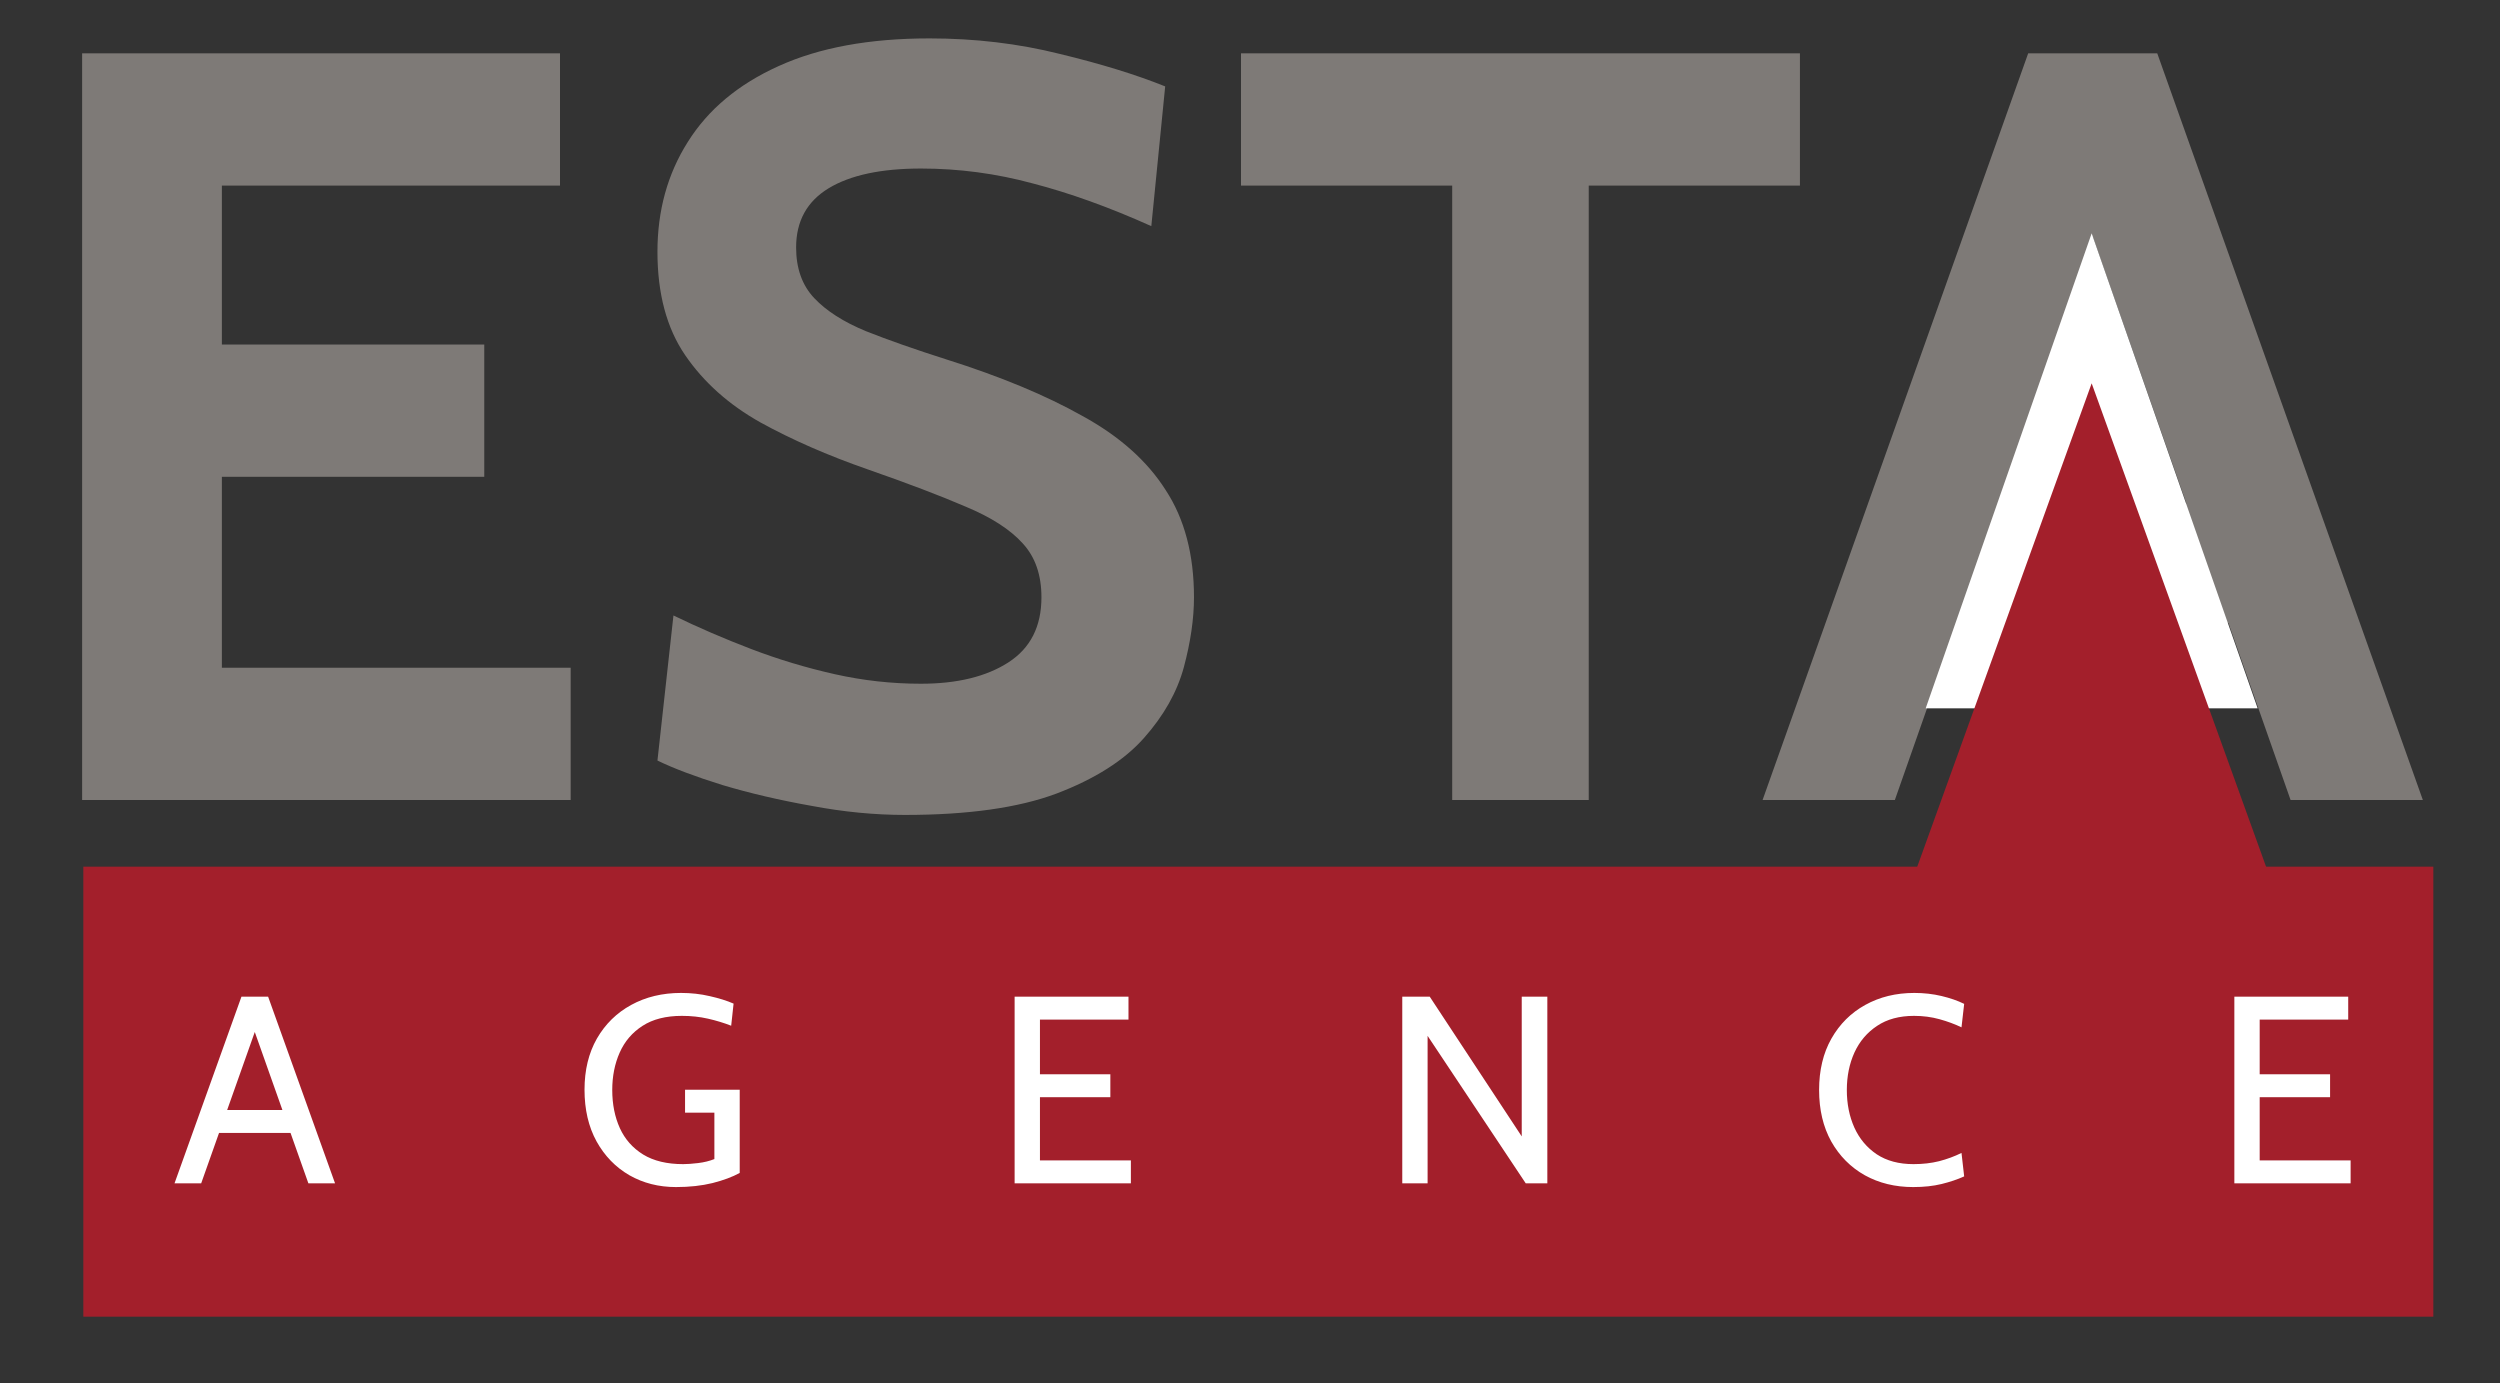
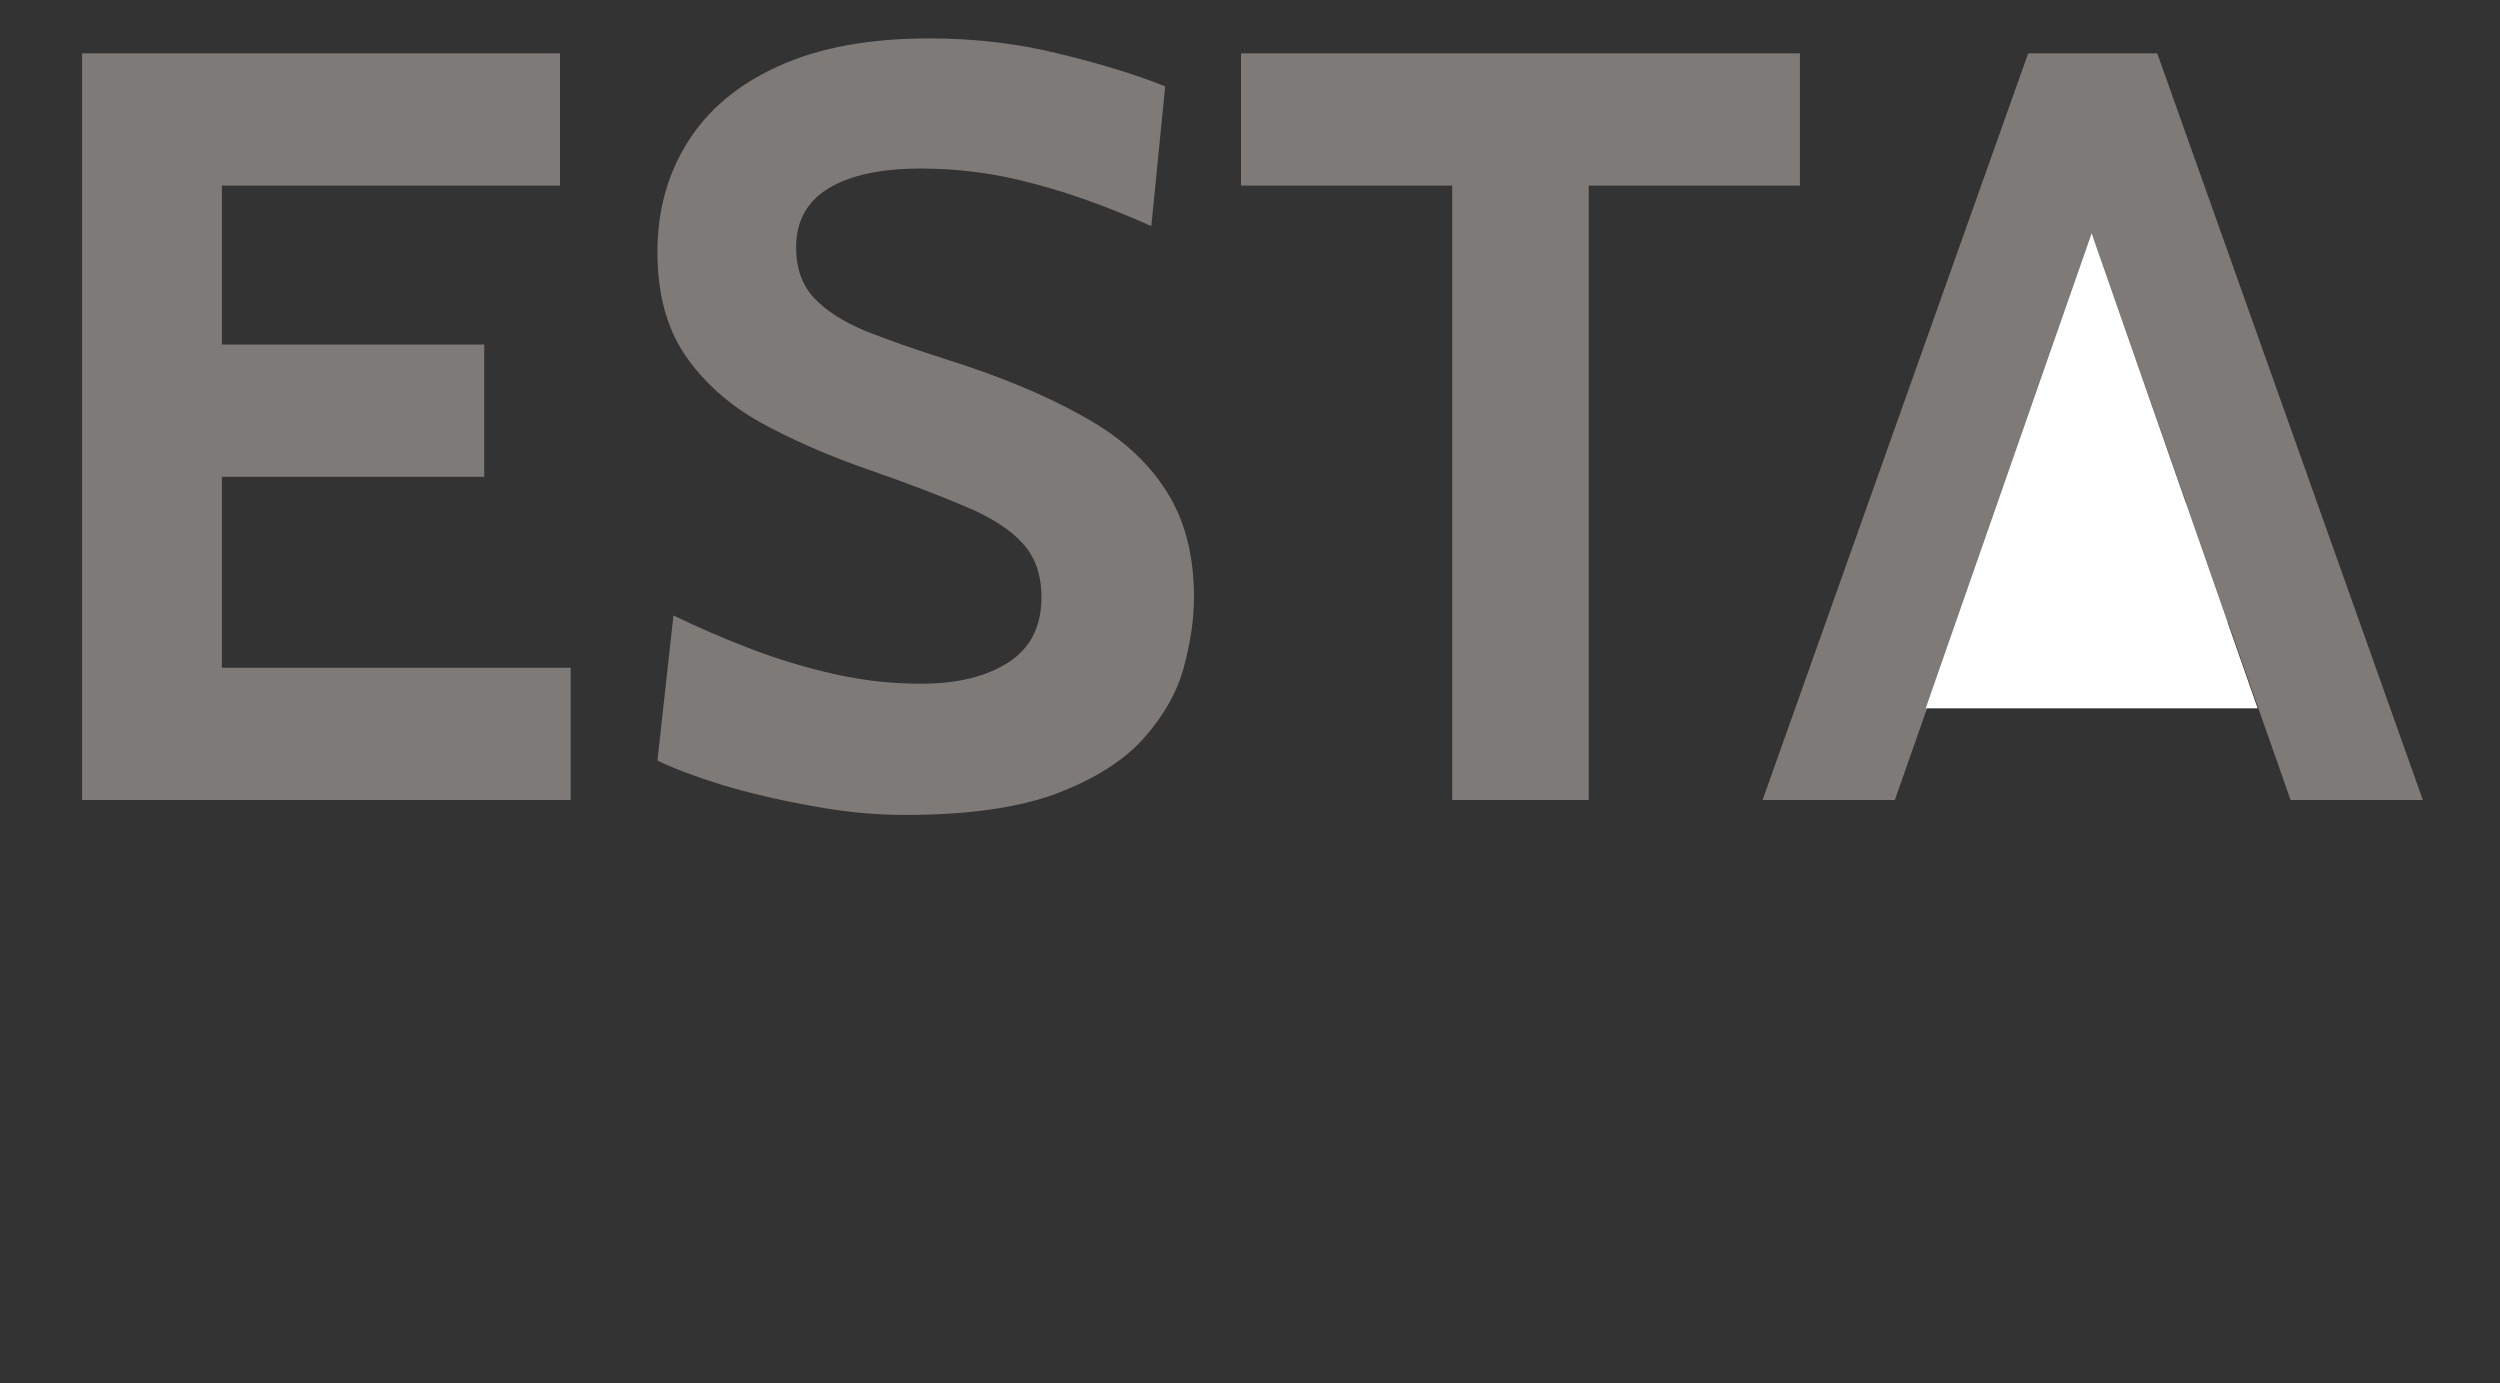
<svg xmlns="http://www.w3.org/2000/svg" width="150" height="83" viewBox="0 0 150 83" fill="none">
  <rect x="0" y="0" width="150" height="83" fill="#333333" stroke="none" />
-   <rect width="150" height="83" />
  <path d="M4.928 48V3.2H33.6V11.136H13.312V20.672H29.056V28.608H13.312V40.064H34.24V48H4.928ZM54.295 48.896C52.482 48.896 50.615 48.715 48.695 48.352C46.775 48.011 44.994 47.595 43.351 47.104C41.708 46.592 40.407 46.101 39.447 45.632L40.407 36.928C41.9 37.653 43.458 38.325 45.079 38.944C46.7 39.563 48.364 40.064 50.071 40.448C51.778 40.832 53.506 41.024 55.255 41.024C57.431 41.024 59.18 40.597 60.503 39.744C61.826 38.891 62.487 37.589 62.487 35.84C62.487 34.496 62.114 33.419 61.367 32.608C60.62 31.776 59.479 31.04 57.943 30.4C56.407 29.739 54.444 28.992 52.055 28.16C49.666 27.328 47.522 26.389 45.623 25.344C43.724 24.277 42.22 22.933 41.111 21.312C40.002 19.691 39.447 17.621 39.447 15.104C39.447 12.629 40.055 10.432 41.271 8.512C42.487 6.571 44.3 5.056 46.711 3.968C49.143 2.859 52.162 2.304 55.767 2.304C58.498 2.304 61.1 2.613 63.575 3.232C66.05 3.829 68.162 4.48 69.911 5.184L69.079 13.568C66.562 12.437 64.194 11.584 61.975 11.008C59.778 10.411 57.538 10.112 55.255 10.112C52.866 10.112 51.02 10.507 49.719 11.296C48.418 12.085 47.767 13.269 47.767 14.848C47.767 16.107 48.13 17.12 48.855 17.888C49.58 18.656 50.615 19.317 51.959 19.872C53.303 20.405 54.914 20.971 56.791 21.568C60.034 22.592 62.754 23.723 64.951 24.96C67.17 26.176 68.834 27.659 69.943 29.408C71.074 31.136 71.639 33.28 71.639 35.84C71.639 37.12 71.436 38.517 71.031 40.032C70.626 41.525 69.826 42.944 68.631 44.288C67.436 45.632 65.687 46.741 63.383 47.616C61.1 48.469 58.071 48.896 54.295 48.896ZM87.132 48V11.136H74.46V3.2H107.996V11.136H95.324V48H87.132ZM134.939 37.376H116.187V30.208H134.939V37.376ZM124.507 11.2H126.619L113.691 48H105.755L121.691 3.2H129.435L145.371 48H137.435L124.507 11.2Z" fill="#7E7A77" />
-   <rect width="141" height="27" transform="translate(5 52)" fill="#A31F2B" />
-   <path d="M17.687 67.976H12.887V66.6H17.687V67.976ZM15.063 61.288H15.511L12.071 71H10.471L14.487 59.8H16.087L20.103 71H18.503L15.063 61.288ZM40.559 71.224C39.524 71.224 38.591 70.987 37.759 70.512C36.932 70.032 36.276 69.355 35.791 68.48C35.311 67.605 35.071 66.573 35.071 65.384C35.071 64.205 35.319 63.181 35.815 62.312C36.316 61.443 37.002 60.771 37.871 60.296C38.745 59.816 39.743 59.576 40.863 59.576C41.465 59.576 42.039 59.64 42.583 59.768C43.132 59.891 43.609 60.04 44.015 60.216L43.871 61.544C43.434 61.373 42.969 61.232 42.479 61.12C41.988 61.008 41.465 60.952 40.911 60.952C39.956 60.952 39.169 61.152 38.551 61.552C37.938 61.947 37.481 62.48 37.183 63.152C36.884 63.824 36.735 64.573 36.735 65.4C36.735 66.253 36.887 67.016 37.191 67.688C37.495 68.355 37.962 68.883 38.591 69.272C39.22 69.656 40.02 69.848 40.991 69.848C41.231 69.848 41.529 69.827 41.887 69.784C42.244 69.741 42.569 69.661 42.863 69.544V66.76H41.103V65.384H44.383V70.376C43.946 70.616 43.401 70.819 42.751 70.984C42.1 71.144 41.37 71.224 40.559 71.224ZM60.877 71V59.8H67.709V61.176H62.397V64.456H66.621V65.832H62.397V69.624H67.853V71H60.877ZM84.136 71V59.8H85.784L91.304 68.184V59.8H92.84V71H91.544L85.656 62.152V71H84.136ZM114.794 71.224C113.706 71.224 112.735 70.987 111.882 70.512C111.034 70.032 110.365 69.357 109.874 68.488C109.389 67.613 109.146 66.584 109.146 65.4C109.146 64.216 109.391 63.189 109.882 62.32C110.378 61.445 111.055 60.771 111.914 60.296C112.778 59.816 113.759 59.576 114.858 59.576C115.429 59.576 115.973 59.637 116.49 59.76C117.007 59.883 117.461 60.04 117.85 60.232L117.69 61.64C117.29 61.448 116.85 61.285 116.37 61.152C115.89 61.019 115.381 60.952 114.842 60.952C113.962 60.952 113.223 61.152 112.626 61.552C112.029 61.947 111.575 62.48 111.266 63.152C110.962 63.824 110.81 64.573 110.81 65.4C110.81 66.227 110.959 66.976 111.258 67.648C111.562 68.32 112.01 68.856 112.602 69.256C113.199 69.651 113.935 69.848 114.81 69.848C115.365 69.848 115.877 69.789 116.346 69.672C116.821 69.549 117.269 69.384 117.69 69.176L117.85 70.584C117.45 70.765 116.999 70.917 116.498 71.04C115.997 71.163 115.429 71.224 114.794 71.224ZM134.061 71V59.8H140.893V61.176H135.581V64.456H139.805V65.832H135.581V69.624H141.037V71H134.061Z" fill="white" />
  <path d="M125.5 14L135.459 42.5H115.541L125.5 14Z" fill="white" />
-   <path d="M125.5 23L136.325 53H114.675L125.5 23Z" fill="#A31F2B" />
</svg>